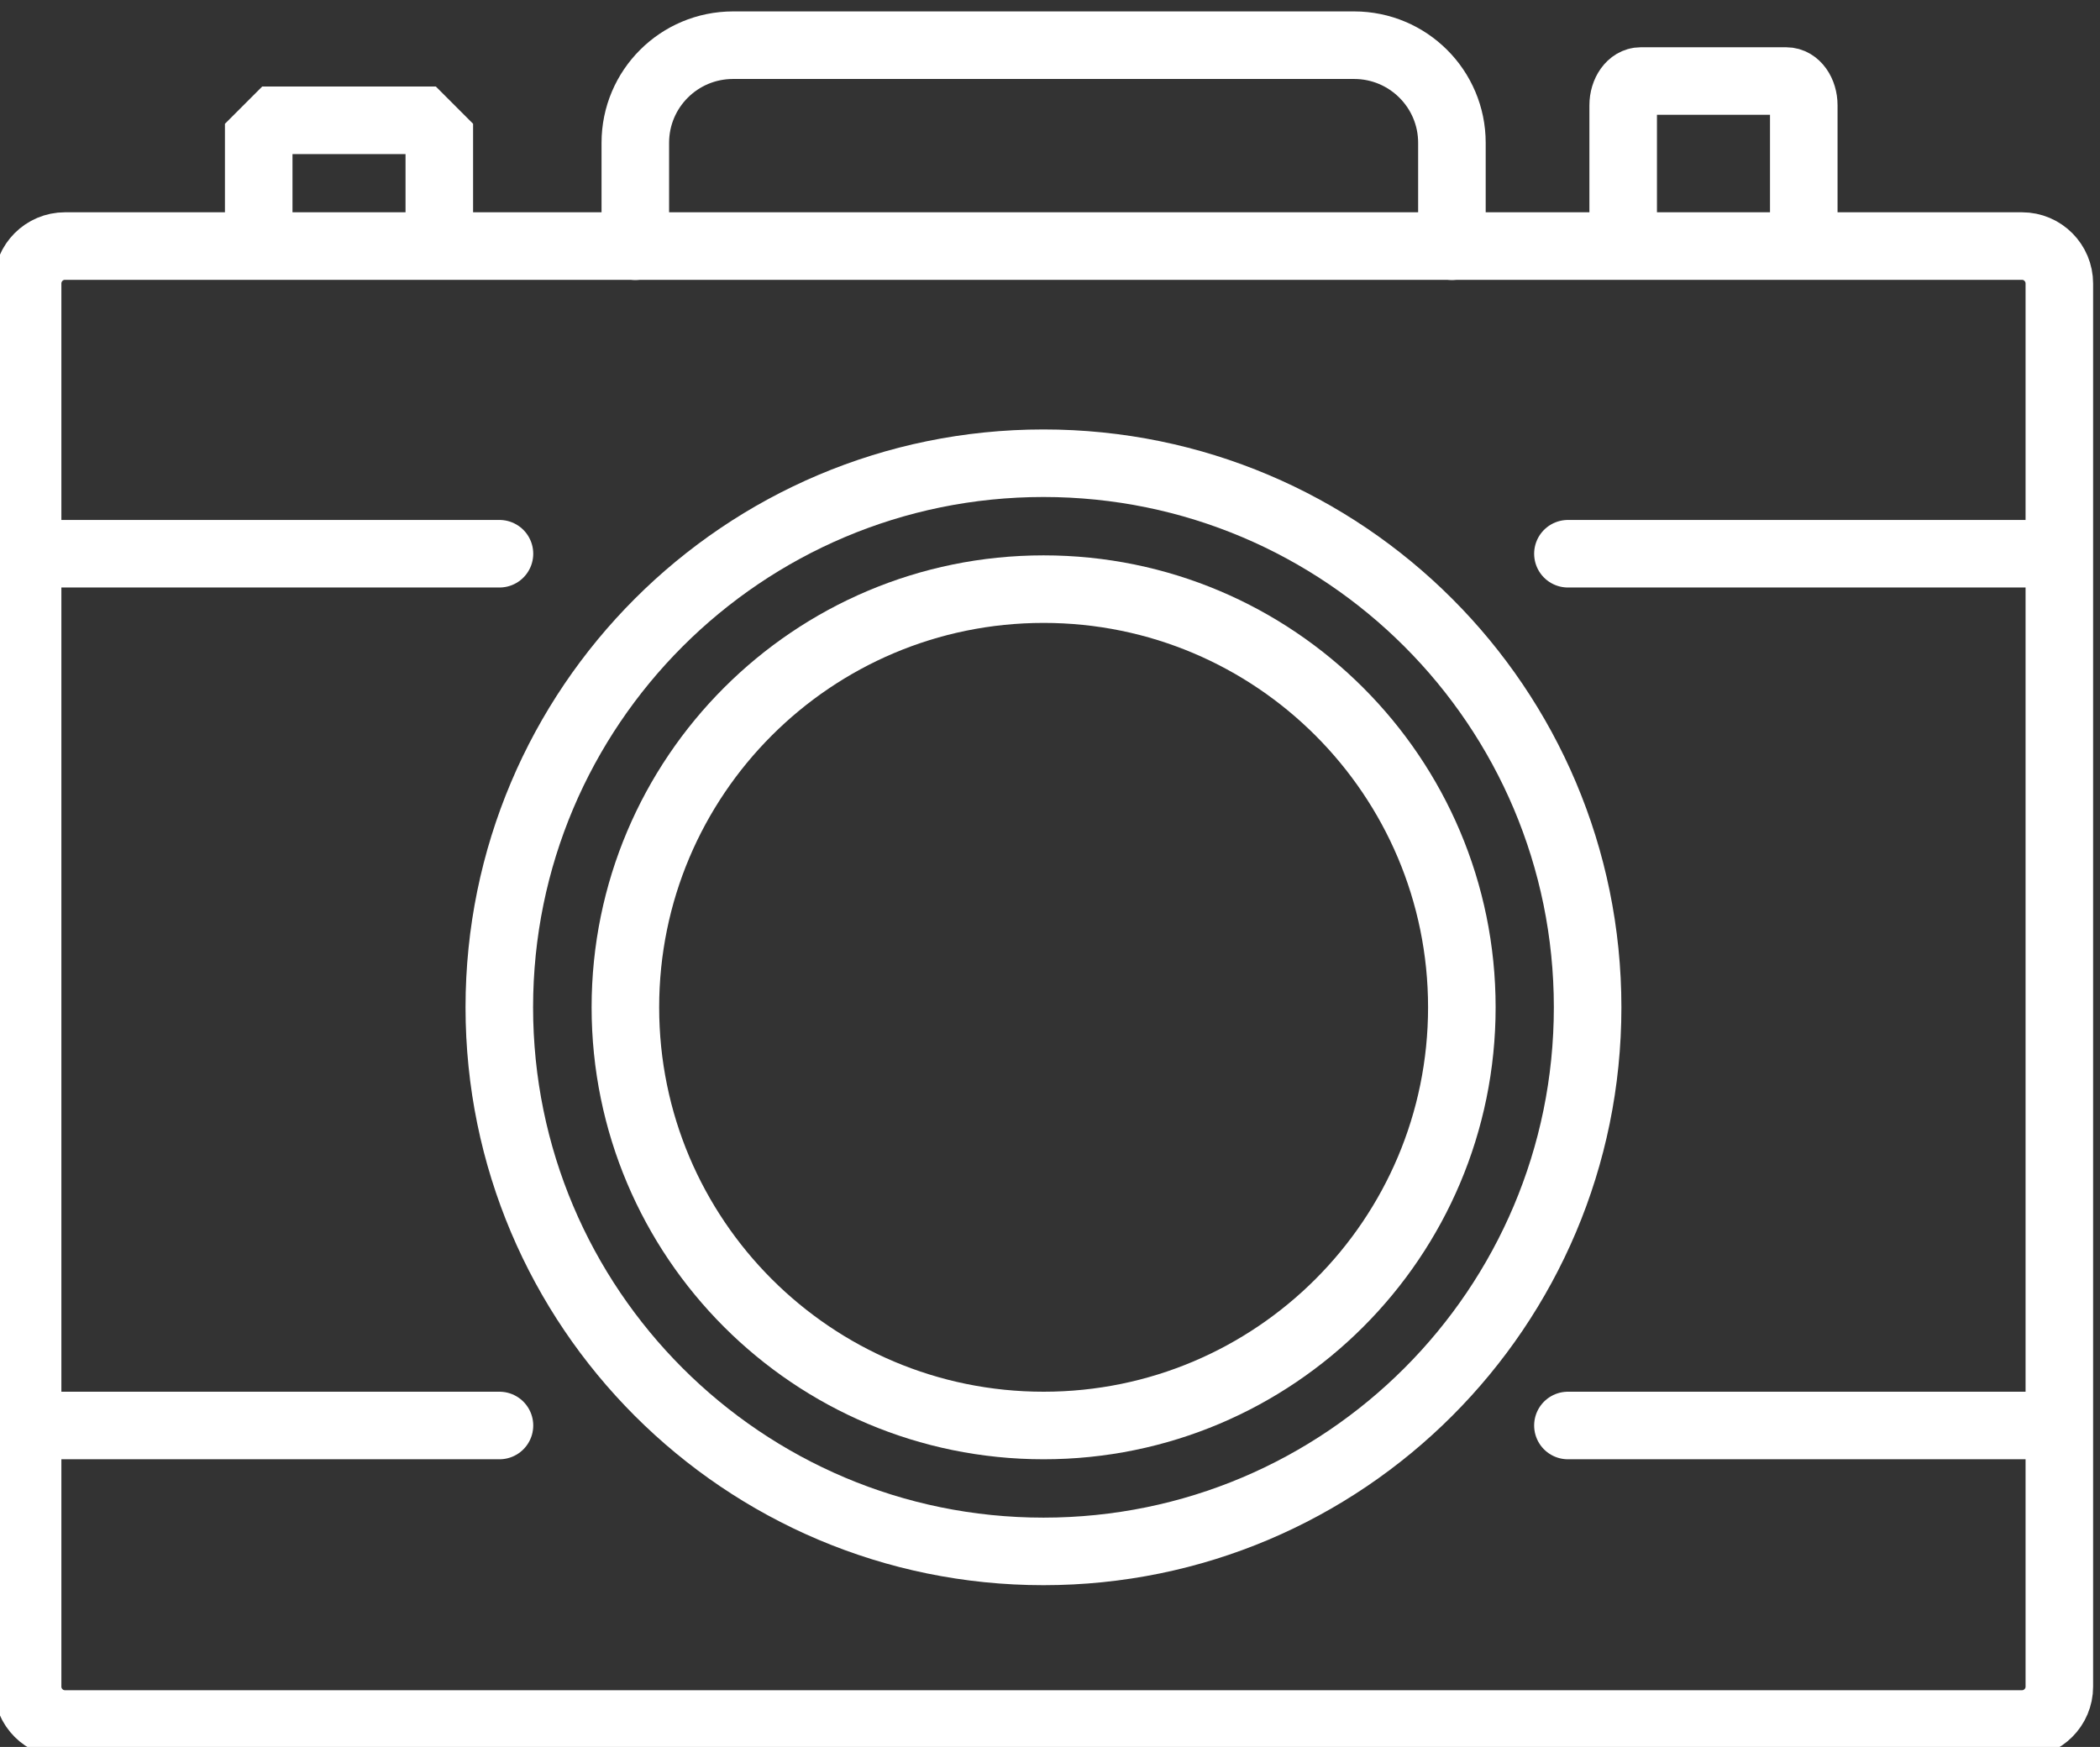
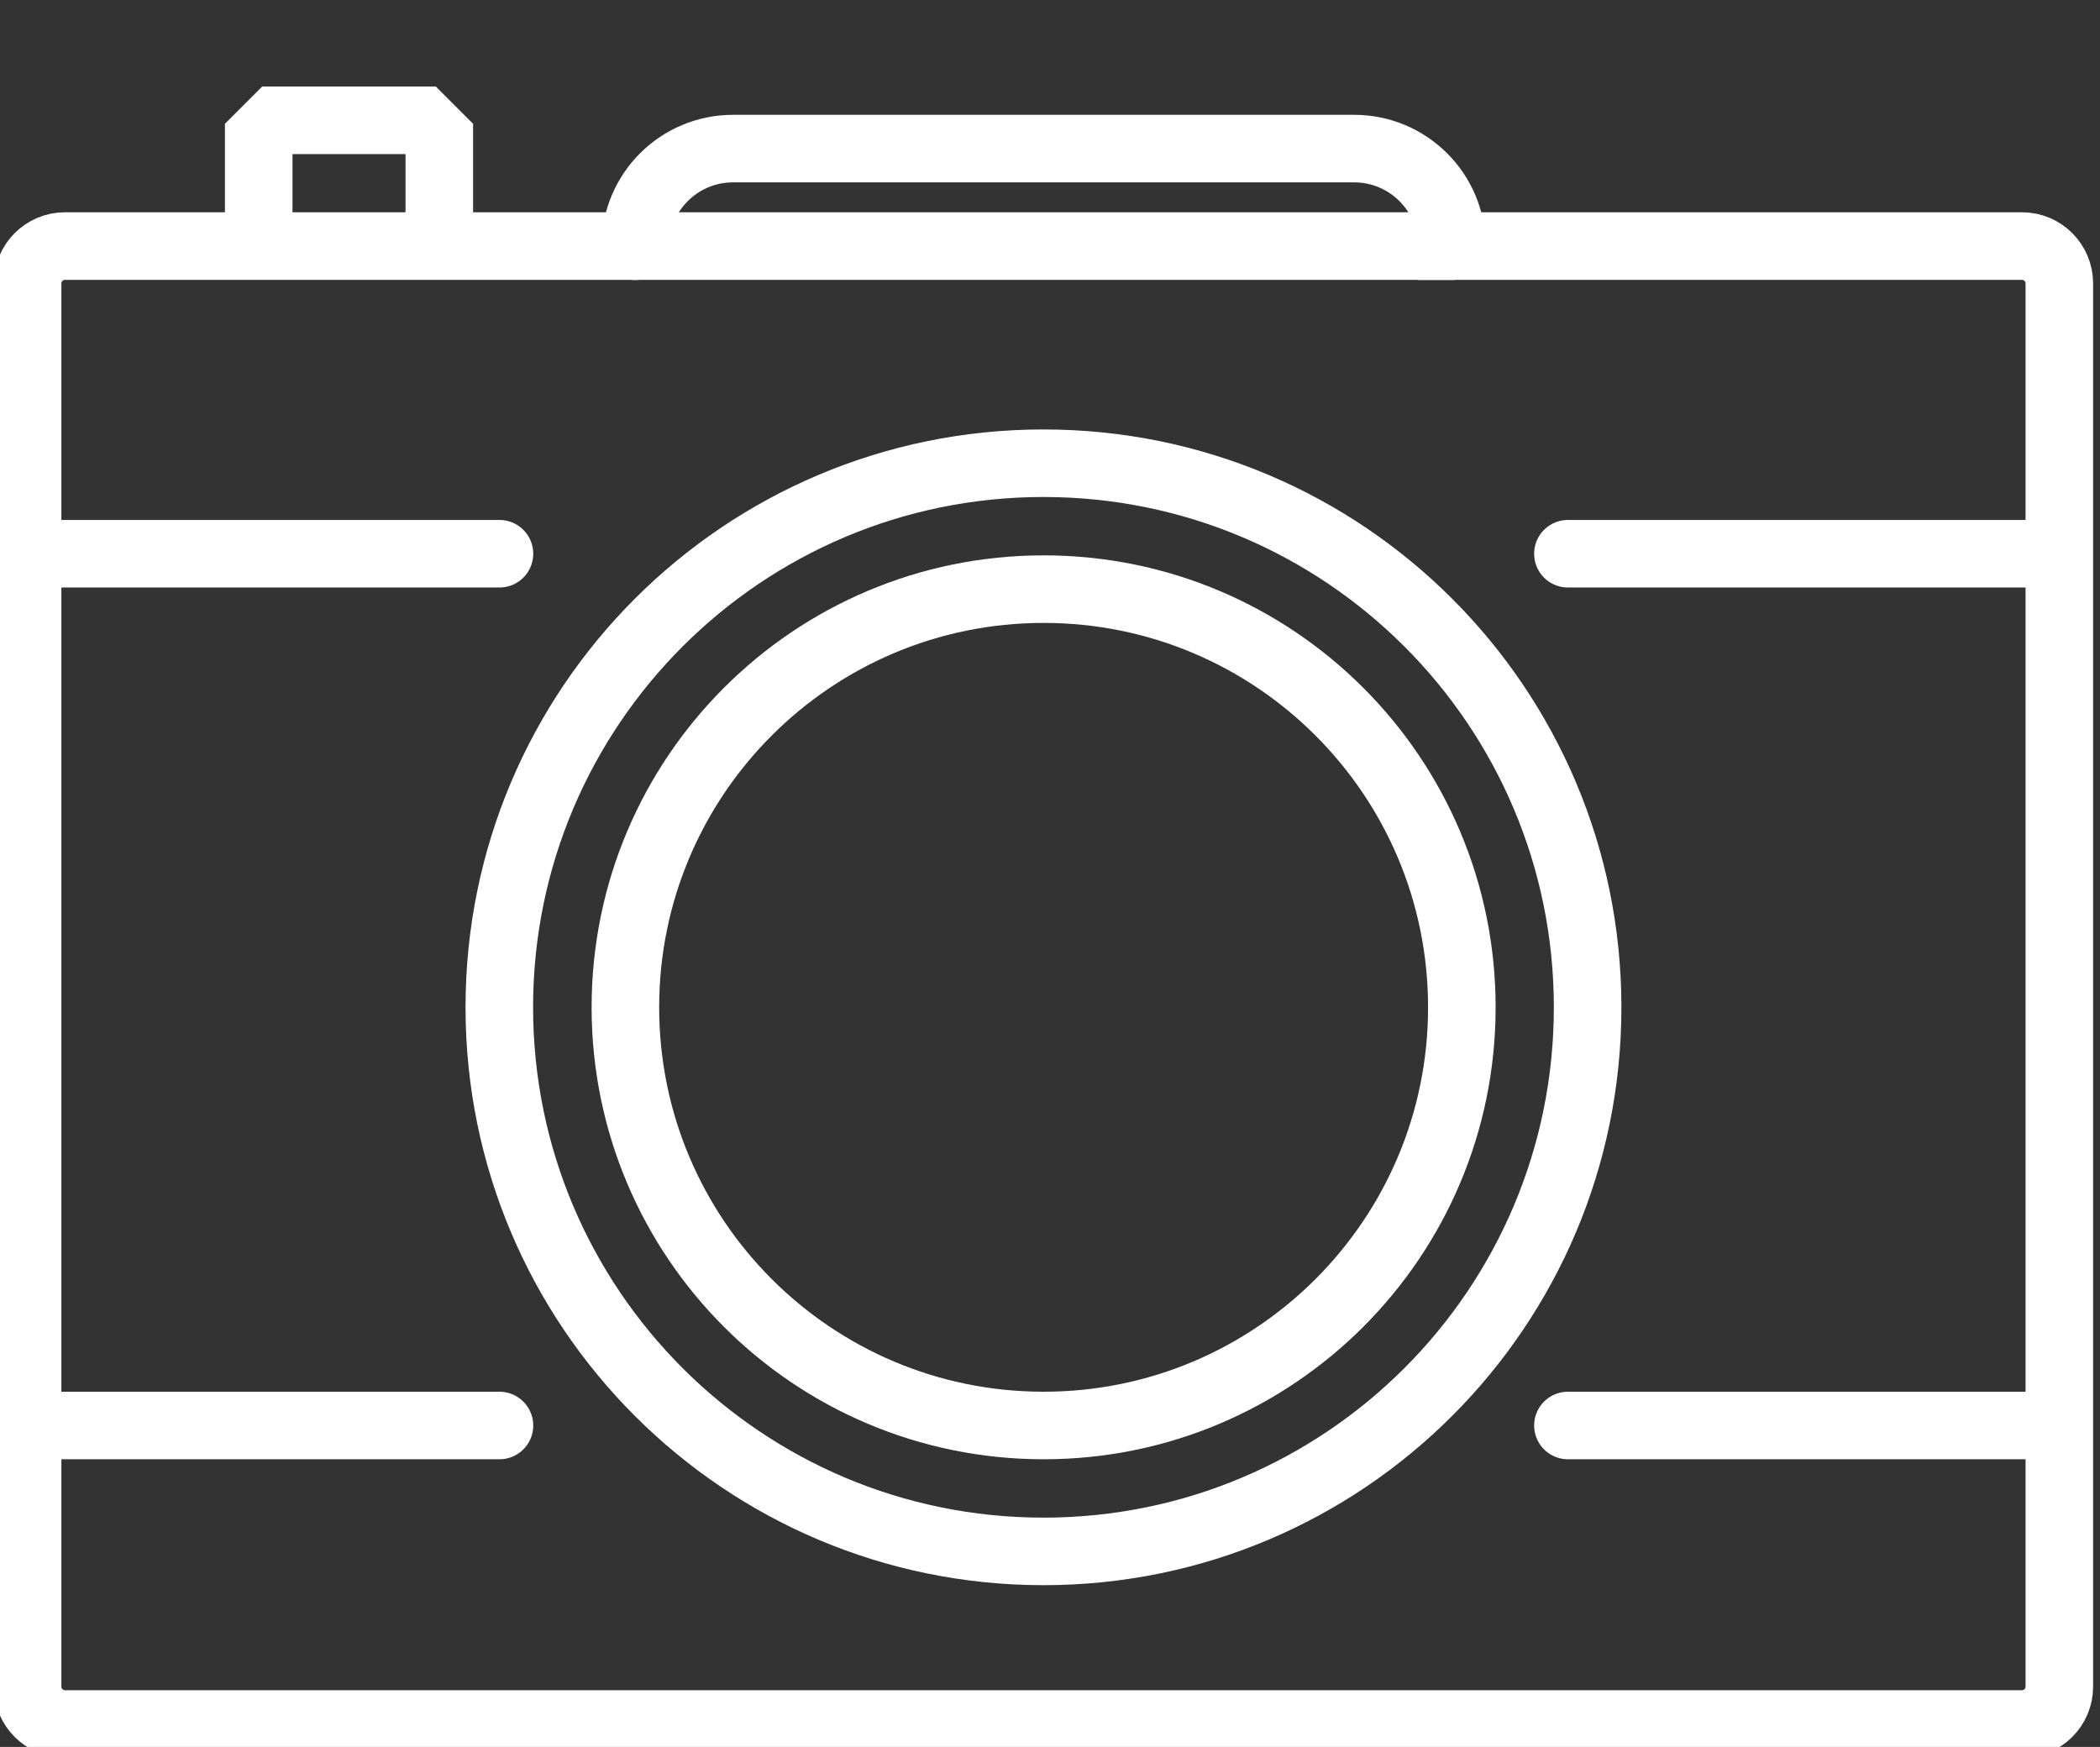
<svg xmlns="http://www.w3.org/2000/svg" version="1.1" id="svg1233" width="18.895" height="15.72" viewBox="0 0 18.895 15.72">
  <rect x="0" y="0" width="18.895" height="15.72" fill="#333333" stroke="none" />
  <defs id="defs1237">
    <clipPath clipPathUnits="userSpaceOnUse" id="clipPath105293">
      <path d="m -178.631,541.465 h 595.276 v -841.89 H -178.631 Z" id="path105295" style="stroke-width:1" />
    </clipPath>
    <clipPath clipPathUnits="userSpaceOnUse" id="clipPath105297">
      <path d="m -179.48,541.465 h 595.276 v -841.89 H -179.48 Z" id="path105299" style="stroke-width:1" />
    </clipPath>
    <clipPath clipPathUnits="userSpaceOnUse" id="clipPath105301">
      <path d="m -182.532,544.288 h 595.276 v -841.89 H -182.532 Z" id="path105303" style="stroke-width:1" />
    </clipPath>
    <clipPath clipPathUnits="userSpaceOnUse" id="clipPath105305">
      <path d="m -182.532,538.403 h 595.276 v -841.89 H -182.532 Z" id="path105307" style="stroke-width:1" />
    </clipPath>
    <clipPath clipPathUnits="userSpaceOnUse" id="clipPath105309">
      <path d="m -172.135,544.288 h 595.276 v -841.89 H -172.135 Z" id="path105311" style="stroke-width:1" />
    </clipPath>
    <clipPath clipPathUnits="userSpaceOnUse" id="clipPath105313">
      <path d="m -172.135,538.403 h 595.276 v -841.89 H -172.135 Z" id="path105315" style="stroke-width:1" />
    </clipPath>
    <clipPath clipPathUnits="userSpaceOnUse" id="clipPath105317">
      <path d="m -182.412,546.303 h 595.276 v -841.89 H -182.412 Z" id="path105319" style="stroke-width:1" />
    </clipPath>
  </defs>
  <g id="g7795" transform="matrix(1.333,0,0,-1.333,-224.962,409.531)">
    <g id="g26704">
      <g id="g14983" transform="translate(173.052,305.563)">
-         <path d="m 0,0 v 0.698 c 0,0.364 0.295,0.659 0.66,0.659 h 4.192 c 0.364,0 0.66,-0.295 0.66,-0.659 L 5.512,0" style="fill:none;stroke:#ffffff;stroke-width:0.456;stroke-linecap:round;stroke-linejoin:miter;stroke-miterlimit:10;stroke-dasharray:none;stroke-opacity:1" id="path14985" />
+         <path d="m 0,0 c 0,0.364 0.295,0.659 0.66,0.659 h 4.192 c 0.364,0 0.66,-0.295 0.66,-0.659 L 5.512,0" style="fill:none;stroke:#ffffff;stroke-width:0.456;stroke-linecap:round;stroke-linejoin:miter;stroke-miterlimit:10;stroke-dasharray:none;stroke-opacity:1" id="path14985" />
      </g>
      <g id="g14987" transform="translate(182.412,295.587)" clip-path="url(#clipPath105317)">
        <path d="m 0,0 h -13.21 c -0.139,0 -0.252,0.113 -0.252,0.252 v 9.472 c 0,0.14 0.113,0.253 0.252,0.253 H 0 c 0.139,0 0.252,-0.113 0.252,-0.253 V 0.252 C 0.252,0.113 0.139,0 0,0 Z" style="fill:none;stroke:#ffffff;stroke-width:0.456;stroke-linecap:round;stroke-linejoin:miter;stroke-miterlimit:10;stroke-dasharray:none;stroke-opacity:1" id="path14989" />
      </g>
      <g id="g14991" transform="translate(172.135,303.487)" clip-path="url(#clipPath105313)">
        <path d="M 0,0 H -3.185" style="fill:none;stroke:#ffffff;stroke-width:0.456;stroke-linecap:round;stroke-linejoin:miter;stroke-miterlimit:10;stroke-dasharray:none;stroke-opacity:1" id="path14993" />
      </g>
      <g id="g14995" transform="translate(172.135,297.602)" clip-path="url(#clipPath105309)">
        <path d="M 0,0 H -3.185" style="fill:none;stroke:#ffffff;stroke-width:0.456;stroke-linecap:round;stroke-linejoin:miter;stroke-miterlimit:10;stroke-dasharray:none;stroke-opacity:1" id="path14997" />
      </g>
      <g id="g14999" transform="translate(182.532,303.487)" clip-path="url(#clipPath105305)">
        <path d="M 0,0 H -3.185" style="fill:none;stroke:#ffffff;stroke-width:0.456;stroke-linecap:round;stroke-linejoin:miter;stroke-miterlimit:10;stroke-dasharray:none;stroke-opacity:1" id="path15001" />
      </g>
      <g id="g15003" transform="translate(182.532,297.602)" clip-path="url(#clipPath105301)">
        <path d="M 0,0 H -3.185" style="fill:none;stroke:#ffffff;stroke-width:0.456;stroke-linecap:round;stroke-linejoin:miter;stroke-miterlimit:10;stroke-dasharray:none;stroke-opacity:1" id="path15005" />
      </g>
      <g id="g15007" transform="translate(179.48,300.425)" clip-path="url(#clipPath105297)">
        <path d="m 0,0 c 0,-2.028 -1.644,-3.673 -3.673,-3.673 -2.028,0 -3.673,1.645 -3.673,3.673 0,2.028 1.645,3.673 3.673,3.673 C -1.644,3.673 0,2.028 0,0 Z" style="fill:none;stroke:#ffffff;stroke-width:0.456;stroke-linecap:round;stroke-linejoin:miter;stroke-miterlimit:10;stroke-dasharray:none;stroke-opacity:1" id="path15009" />
      </g>
      <g id="g15011" transform="translate(170.51,305.734)">
        <path d="M 0,0 V 0.561 L 0.118,0.679 H 1.101 L 1.219,0.561 V 0" style="fill:none;stroke:#ffffff;stroke-width:0.456;stroke-linecap:round;stroke-linejoin:miter;stroke-miterlimit:10;stroke-dasharray:none;stroke-opacity:1" id="path15013" />
      </g>
      <g id="g15015" transform="translate(179.72,305.734)">
-         <path d="M 0,0 V 0.78 C 0,0.87 0.053,0.944 0.118,0.944 H 1.101 C 1.167,0.944 1.219,0.87 1.219,0.78 V 0" style="fill:none;stroke:#ffffff;stroke-width:0.456;stroke-linecap:round;stroke-linejoin:miter;stroke-miterlimit:10;stroke-dasharray:none;stroke-opacity:1" id="path15017" />
-       </g>
+         </g>
      <g id="g15019" transform="translate(178.631,300.425)" clip-path="url(#clipPath105293)">
        <path d="m 0,0 c 0,-1.559 -1.264,-2.823 -2.823,-2.823 -1.559,0 -2.823,1.264 -2.823,2.823 0,1.559 1.264,2.823 2.823,2.823 C -1.264,2.823 0,1.559 0,0 Z" style="fill:none;stroke:#ffffff;stroke-width:0.456;stroke-linecap:round;stroke-linejoin:miter;stroke-miterlimit:10;stroke-dasharray:none;stroke-opacity:1" id="path15021" />
      </g>
    </g>
  </g>
</svg>